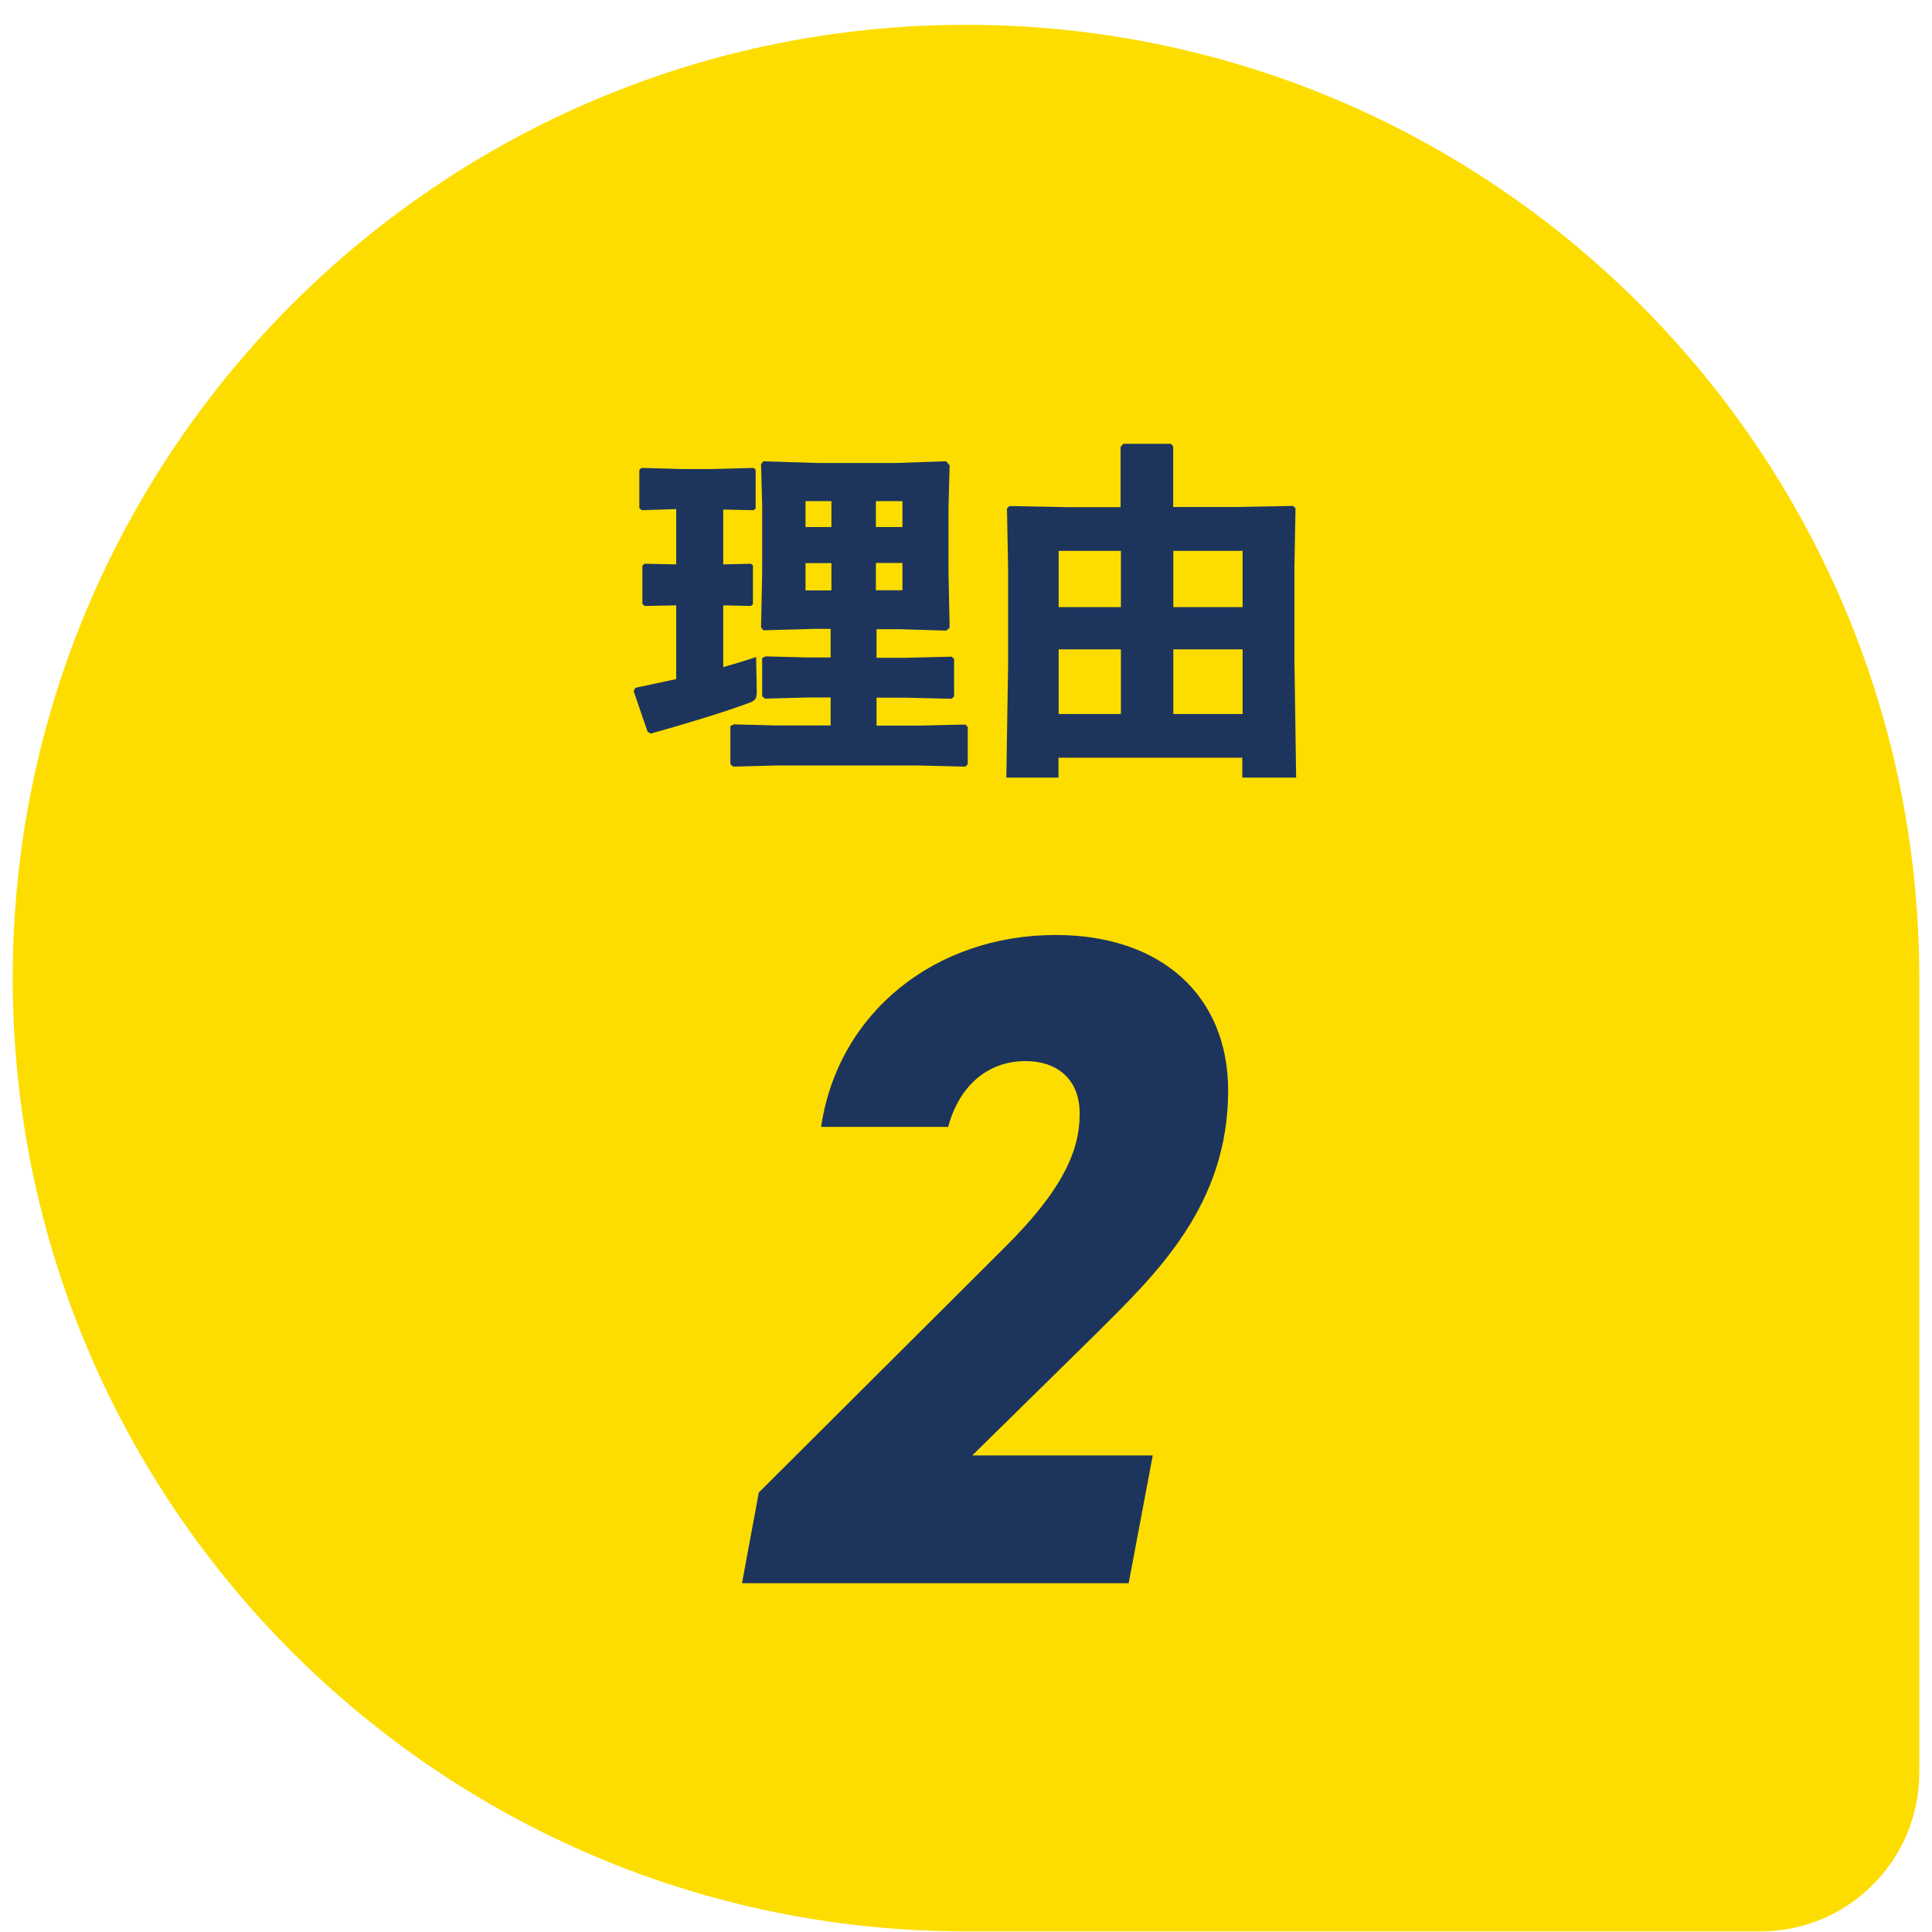
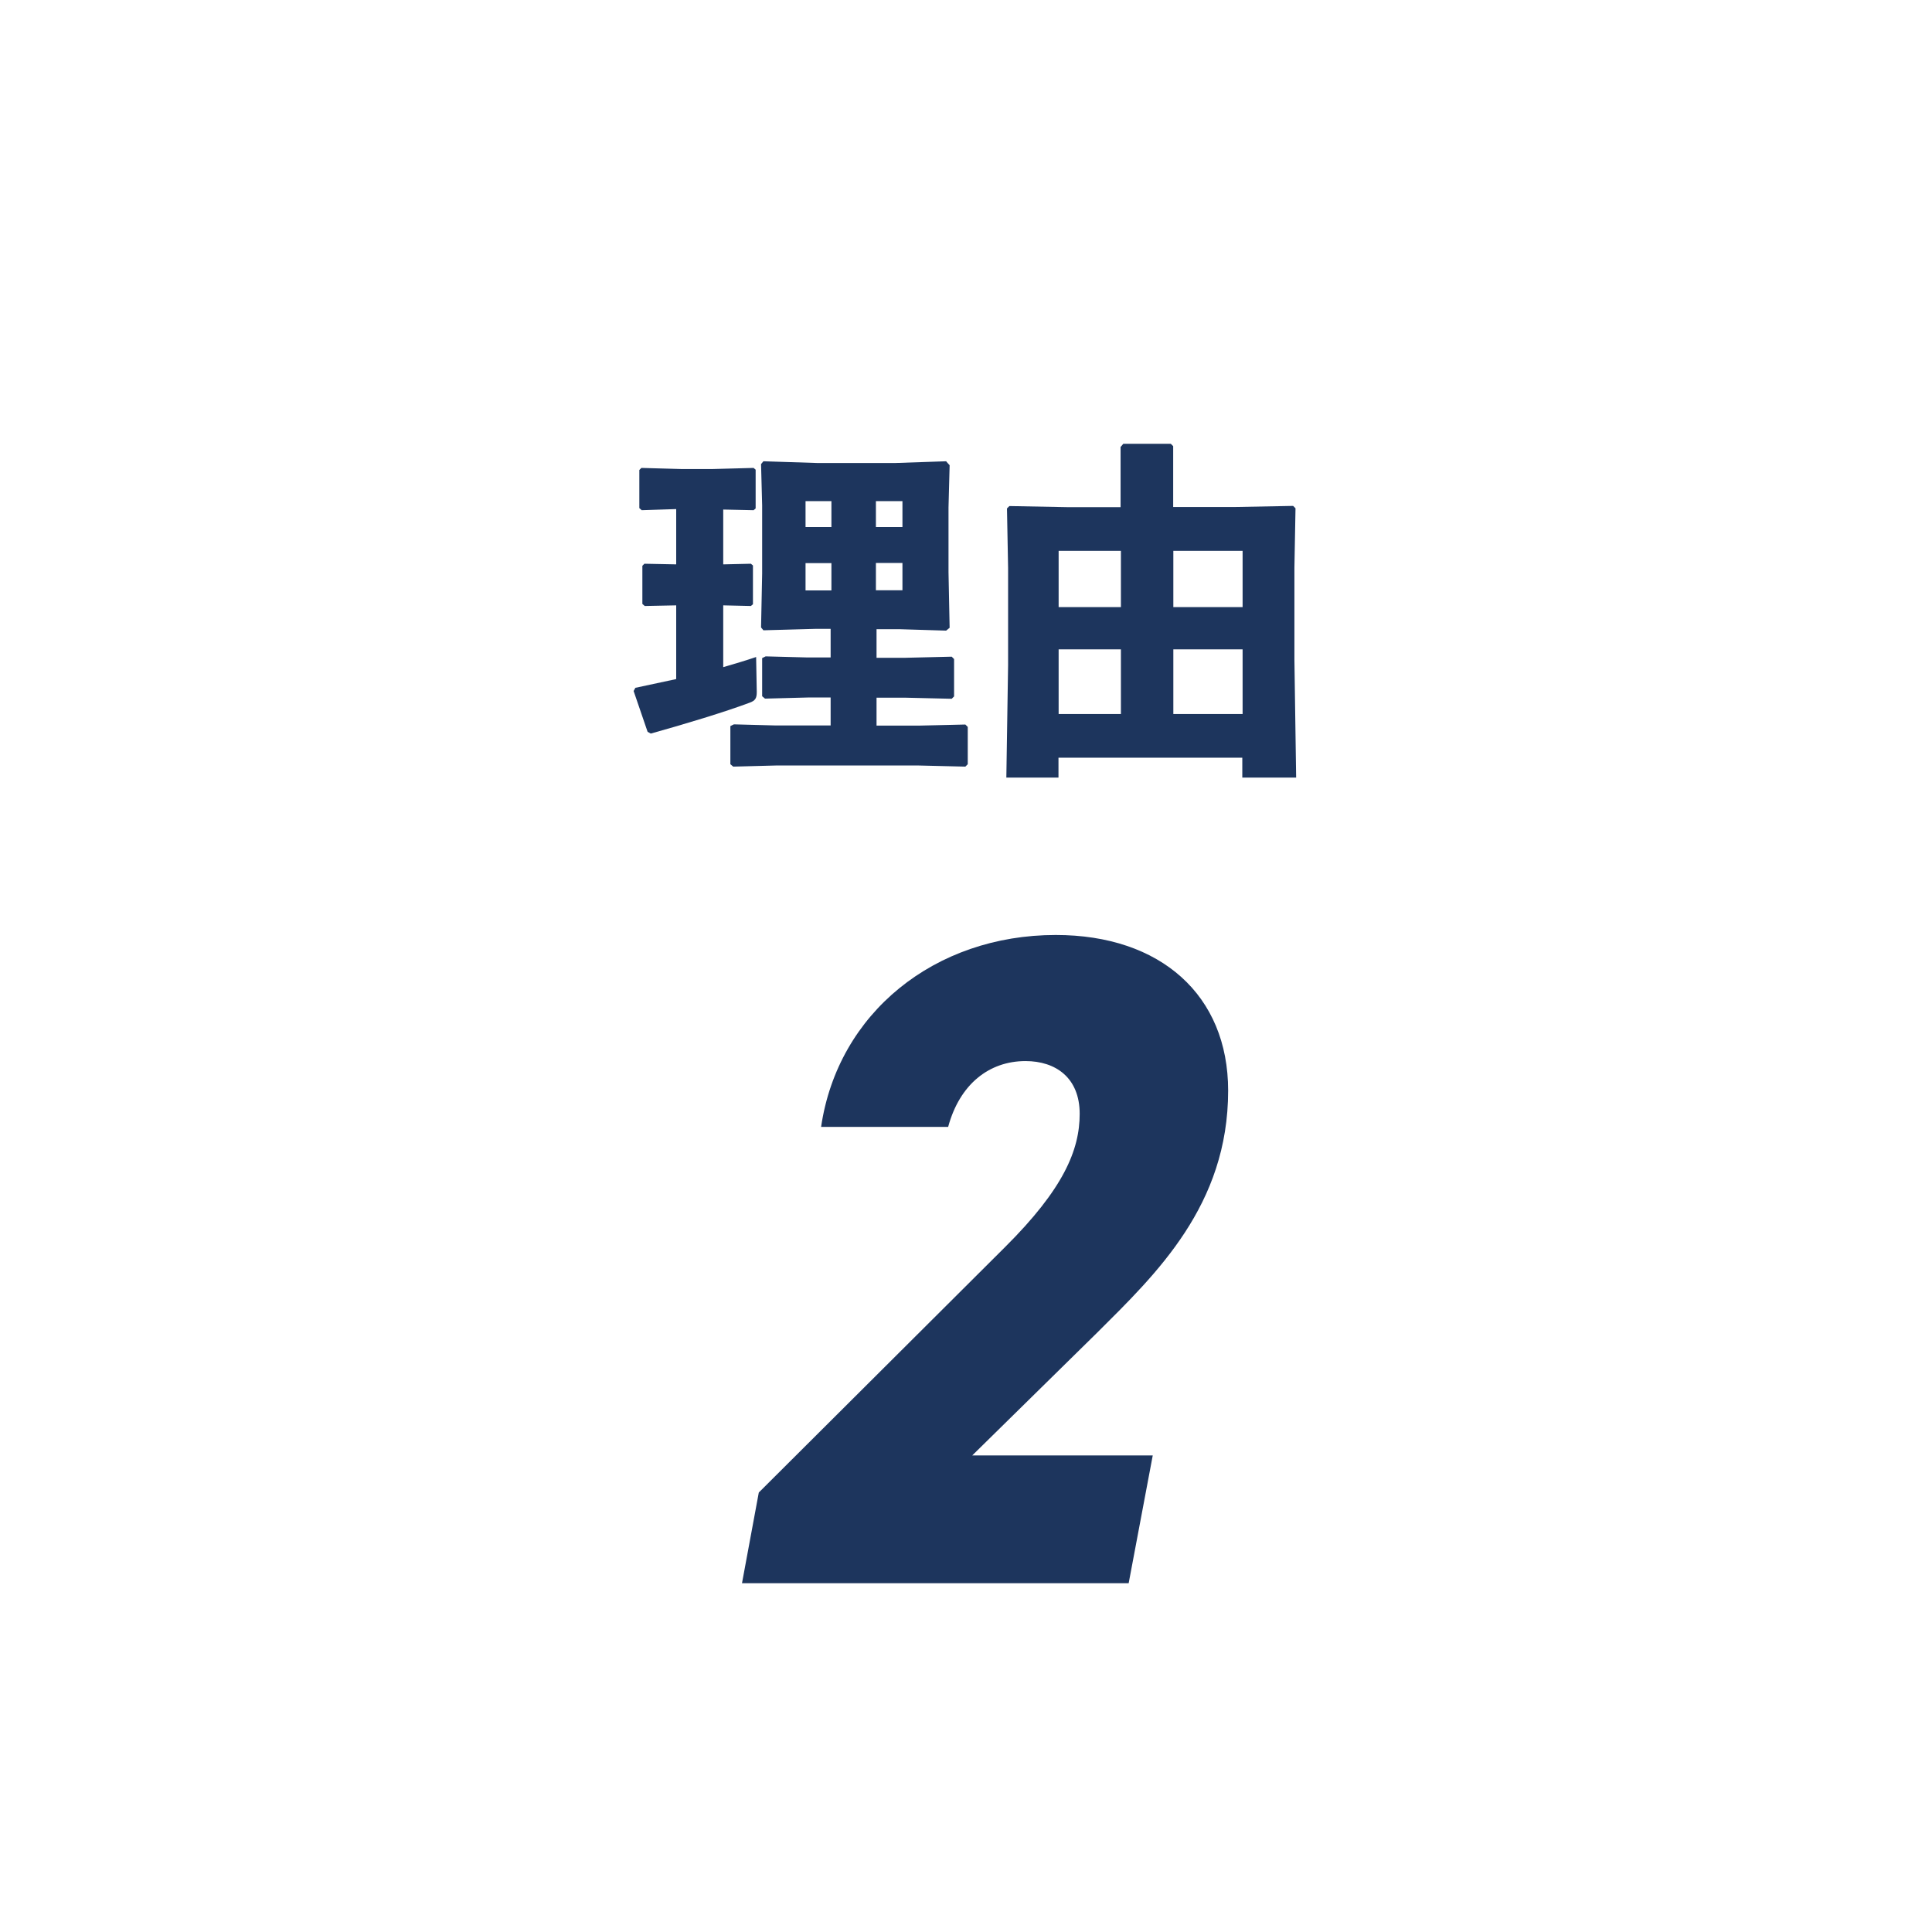
<svg xmlns="http://www.w3.org/2000/svg" width="76" height="76" viewBox="0 0 76 76" fill="none">
  <g clip-path="url(#clip0_2086_4150)">
-     <path d="M38 0.976C58.694 0.976 75.5 17.782 75.5 38.476V69.726C75.5 73.176 72.7 75.976 69.25 75.976H38C17.306 75.976 0.5 59.17 0.5 38.476C0.5 17.782 17.306 0.976 38 0.976Z" fill="#FDDD00" />
    <path d="M25.244 20.07L25.15 19.988V18.488L25.231 18.407L26.825 18.451H28.006L29.644 18.407L29.725 18.476V20.001L29.644 20.07L28.45 20.044V22.201L29.538 22.176L29.619 22.244V23.77L29.538 23.838L28.45 23.813V26.244C28.919 26.107 29.344 25.982 29.744 25.845L29.769 27.22C29.769 27.47 29.712 27.563 29.481 27.645C28.531 28.001 26.95 28.482 25.6 28.857L25.475 28.788L24.925 27.182L24.994 27.057C25.531 26.945 26.081 26.826 26.6 26.713V23.813L25.363 23.838L25.269 23.757V22.257L25.35 22.176L26.6 22.201V20.026L25.238 20.07H25.244ZM37.231 18.163L37.356 18.301L37.312 19.963V22.507L37.356 24.695L37.219 24.807L35.375 24.751H34.481V25.876H35.606L37.438 25.832L37.531 25.926V27.395L37.438 27.488L35.606 27.445H34.481V28.544H36.144L37.975 28.501L38.069 28.595V30.063L37.975 30.157L36.144 30.113H30.519L28.844 30.157L28.731 30.063V28.563L28.869 28.494L30.519 28.538H32.675V27.438H31.769L30.094 27.482L29.981 27.388V25.888L30.119 25.82L31.769 25.863H32.675V24.738H32.069L30.031 24.794L29.938 24.682L29.981 22.563V19.882L29.938 18.257L30.031 18.145L32.138 18.213H35.231L37.225 18.145L37.231 18.163ZM32.706 19.713H31.688V20.732H32.706V19.713ZM31.688 22.151V23.226H32.706V22.151H31.688ZM34.456 20.732H35.5V19.713H34.456V20.732ZM34.456 23.22H35.5V22.145H34.456V23.22Z" fill="#1D355D" />
    <path d="M44.094 17.57L44.188 17.457H46.056L46.15 17.551V19.945H48.544L50.869 19.901L50.962 19.994L50.919 22.332V25.951L50.987 30.588H48.869V29.807H41.638V30.588H39.587L39.656 26.163V22.338L39.612 20.001L39.706 19.907L42.031 19.951H44.081V17.57H44.094ZM44.094 21.669H41.644V23.882H44.094V21.669ZM44.094 25.544H41.644V28.088H44.094V25.544ZM48.881 23.882V21.669H46.156V23.882H48.881ZM48.881 28.088V25.544H46.156V28.088H48.881Z" fill="#1D355D" />
    <path d="M44.399 62.28H29.188L29.849 58.712L39.534 49.059C41.839 46.766 42.472 45.236 42.472 43.815C42.472 42.393 41.525 41.74 40.341 41.74C38.907 41.74 37.751 42.653 37.298 44.329H32.3C32.961 39.841 36.776 36.78 41.531 36.78C45.659 36.78 48.312 39.151 48.312 42.901C48.312 47.419 45.479 50.111 43.174 52.409L38.245 57.254H45.346L44.399 62.28Z" fill="#1D355D" />
  </g>
  <defs>
    <clipPath id="clip0_2086_4150">
      <rect width="75" height="75" fill="white" transform="translate(0.5 0.976)" />
    </clipPath>
  </defs>
</svg>